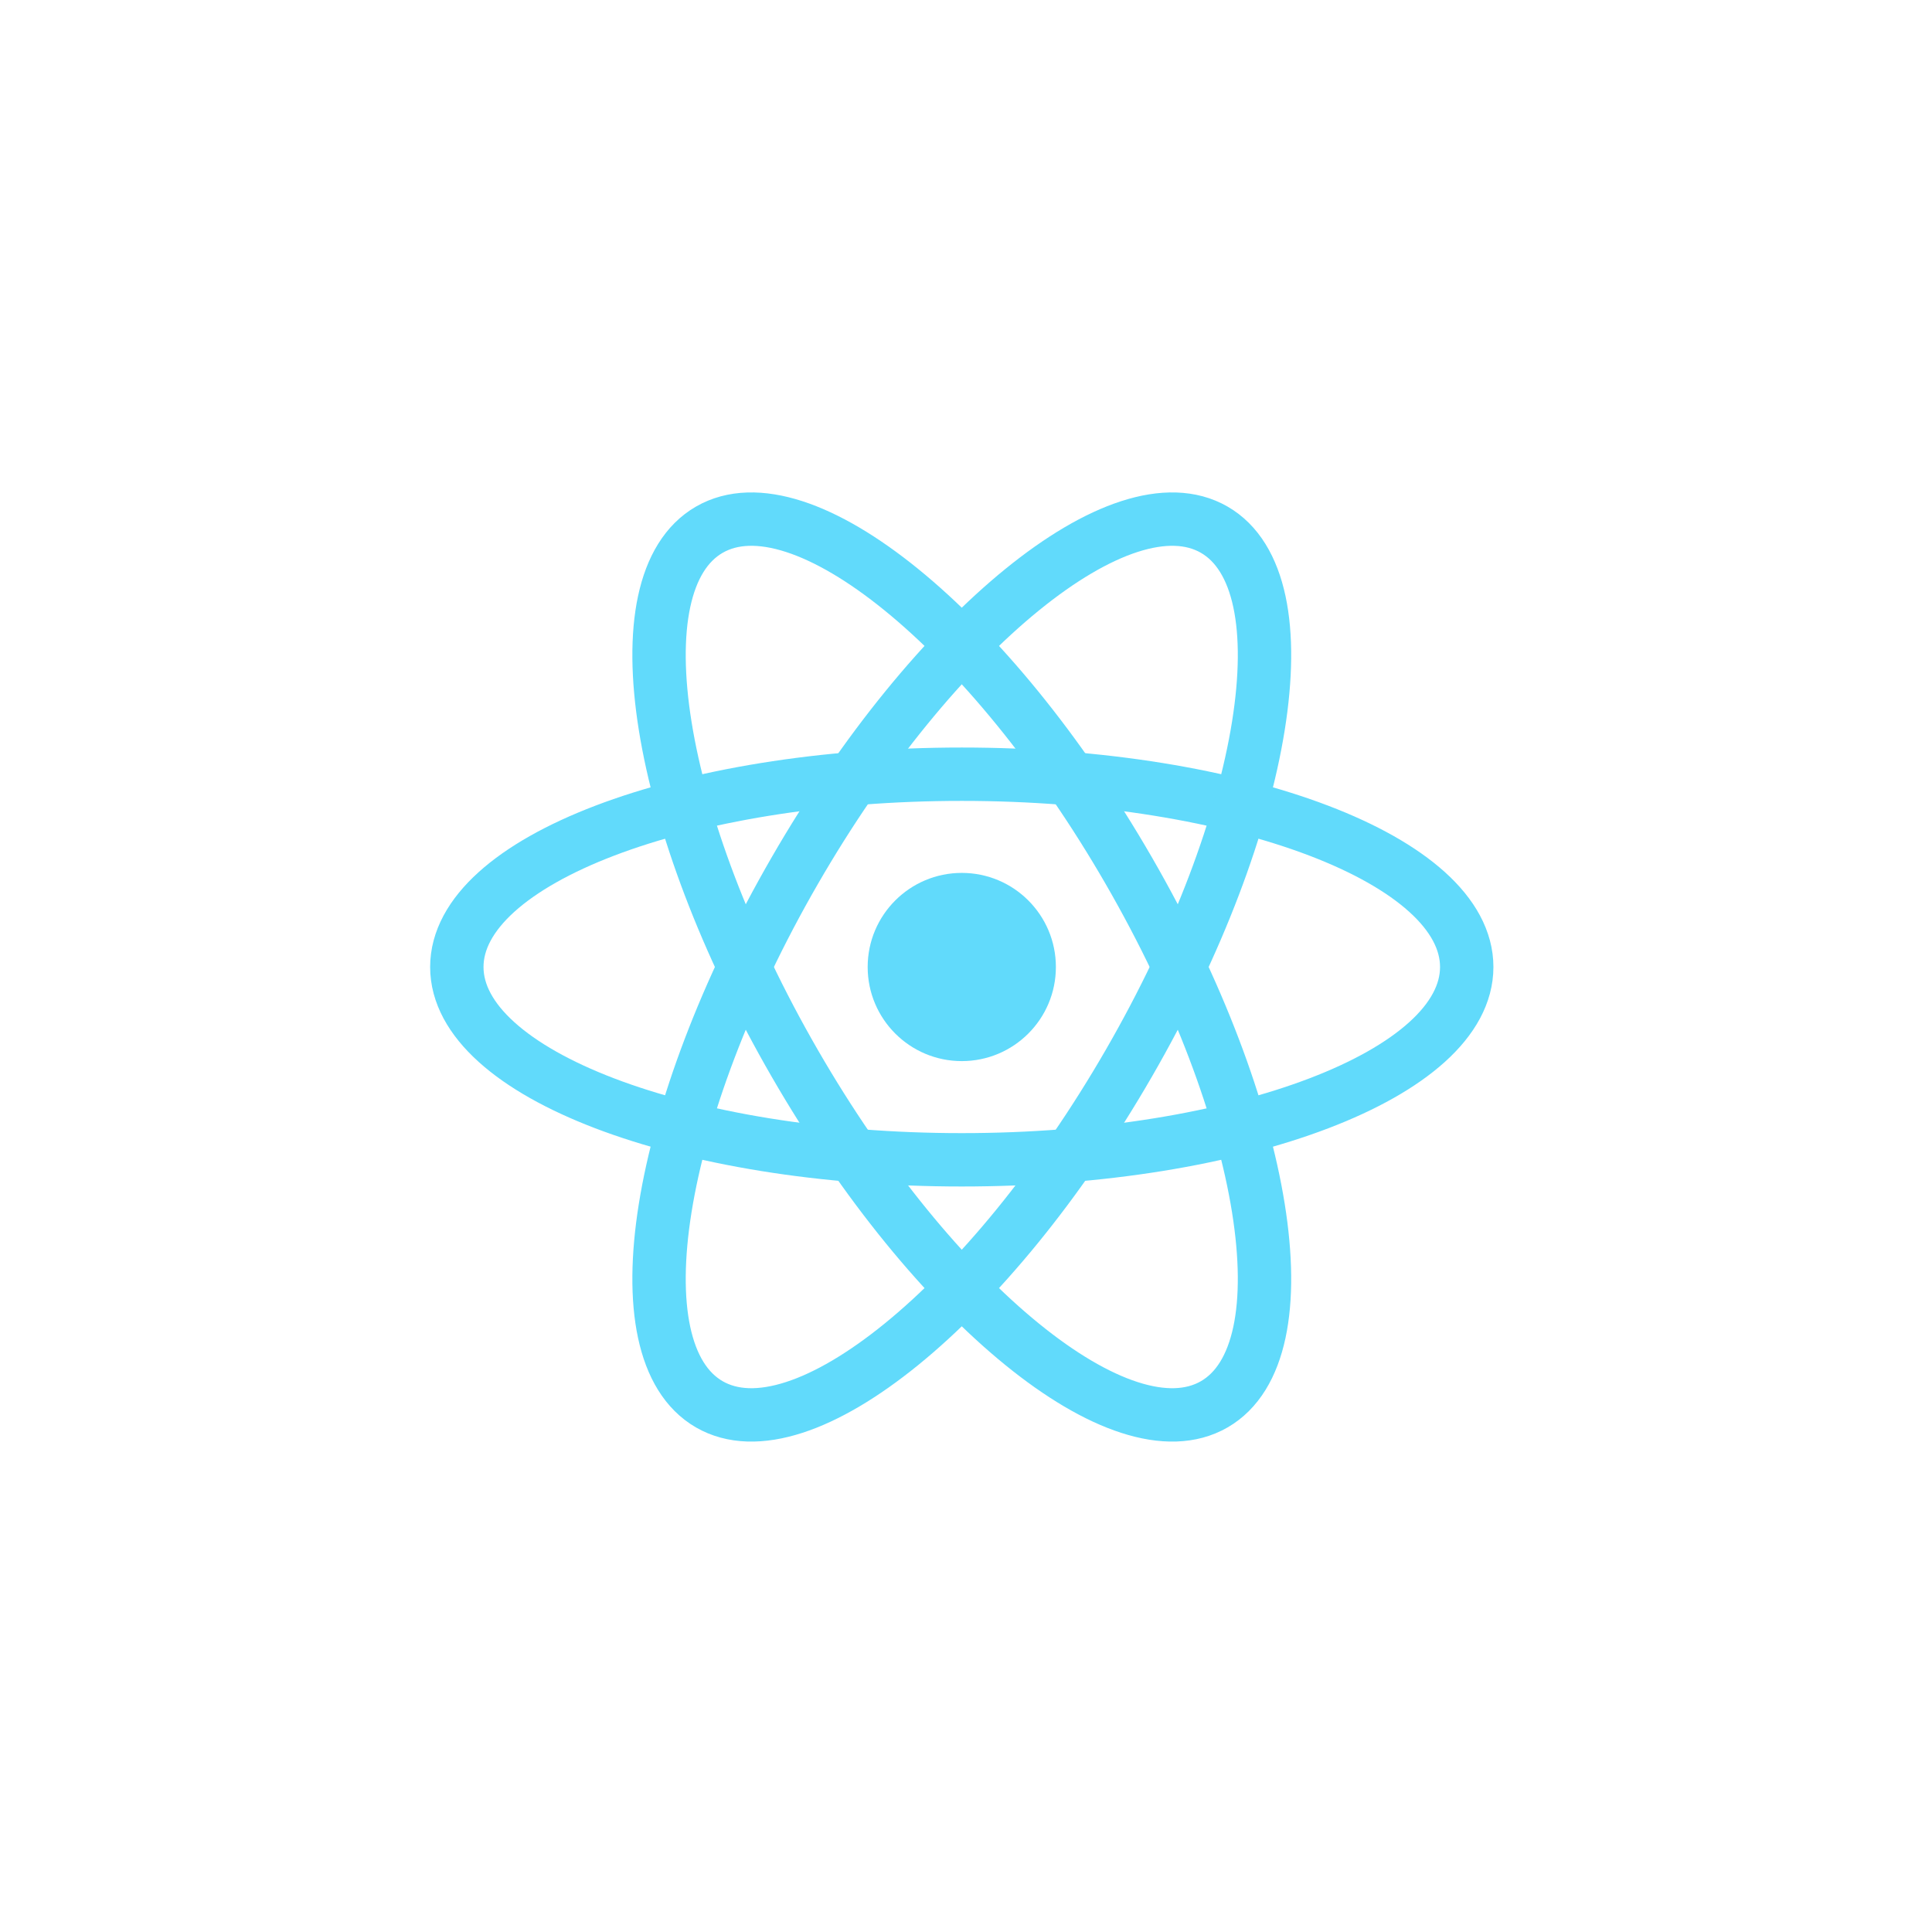
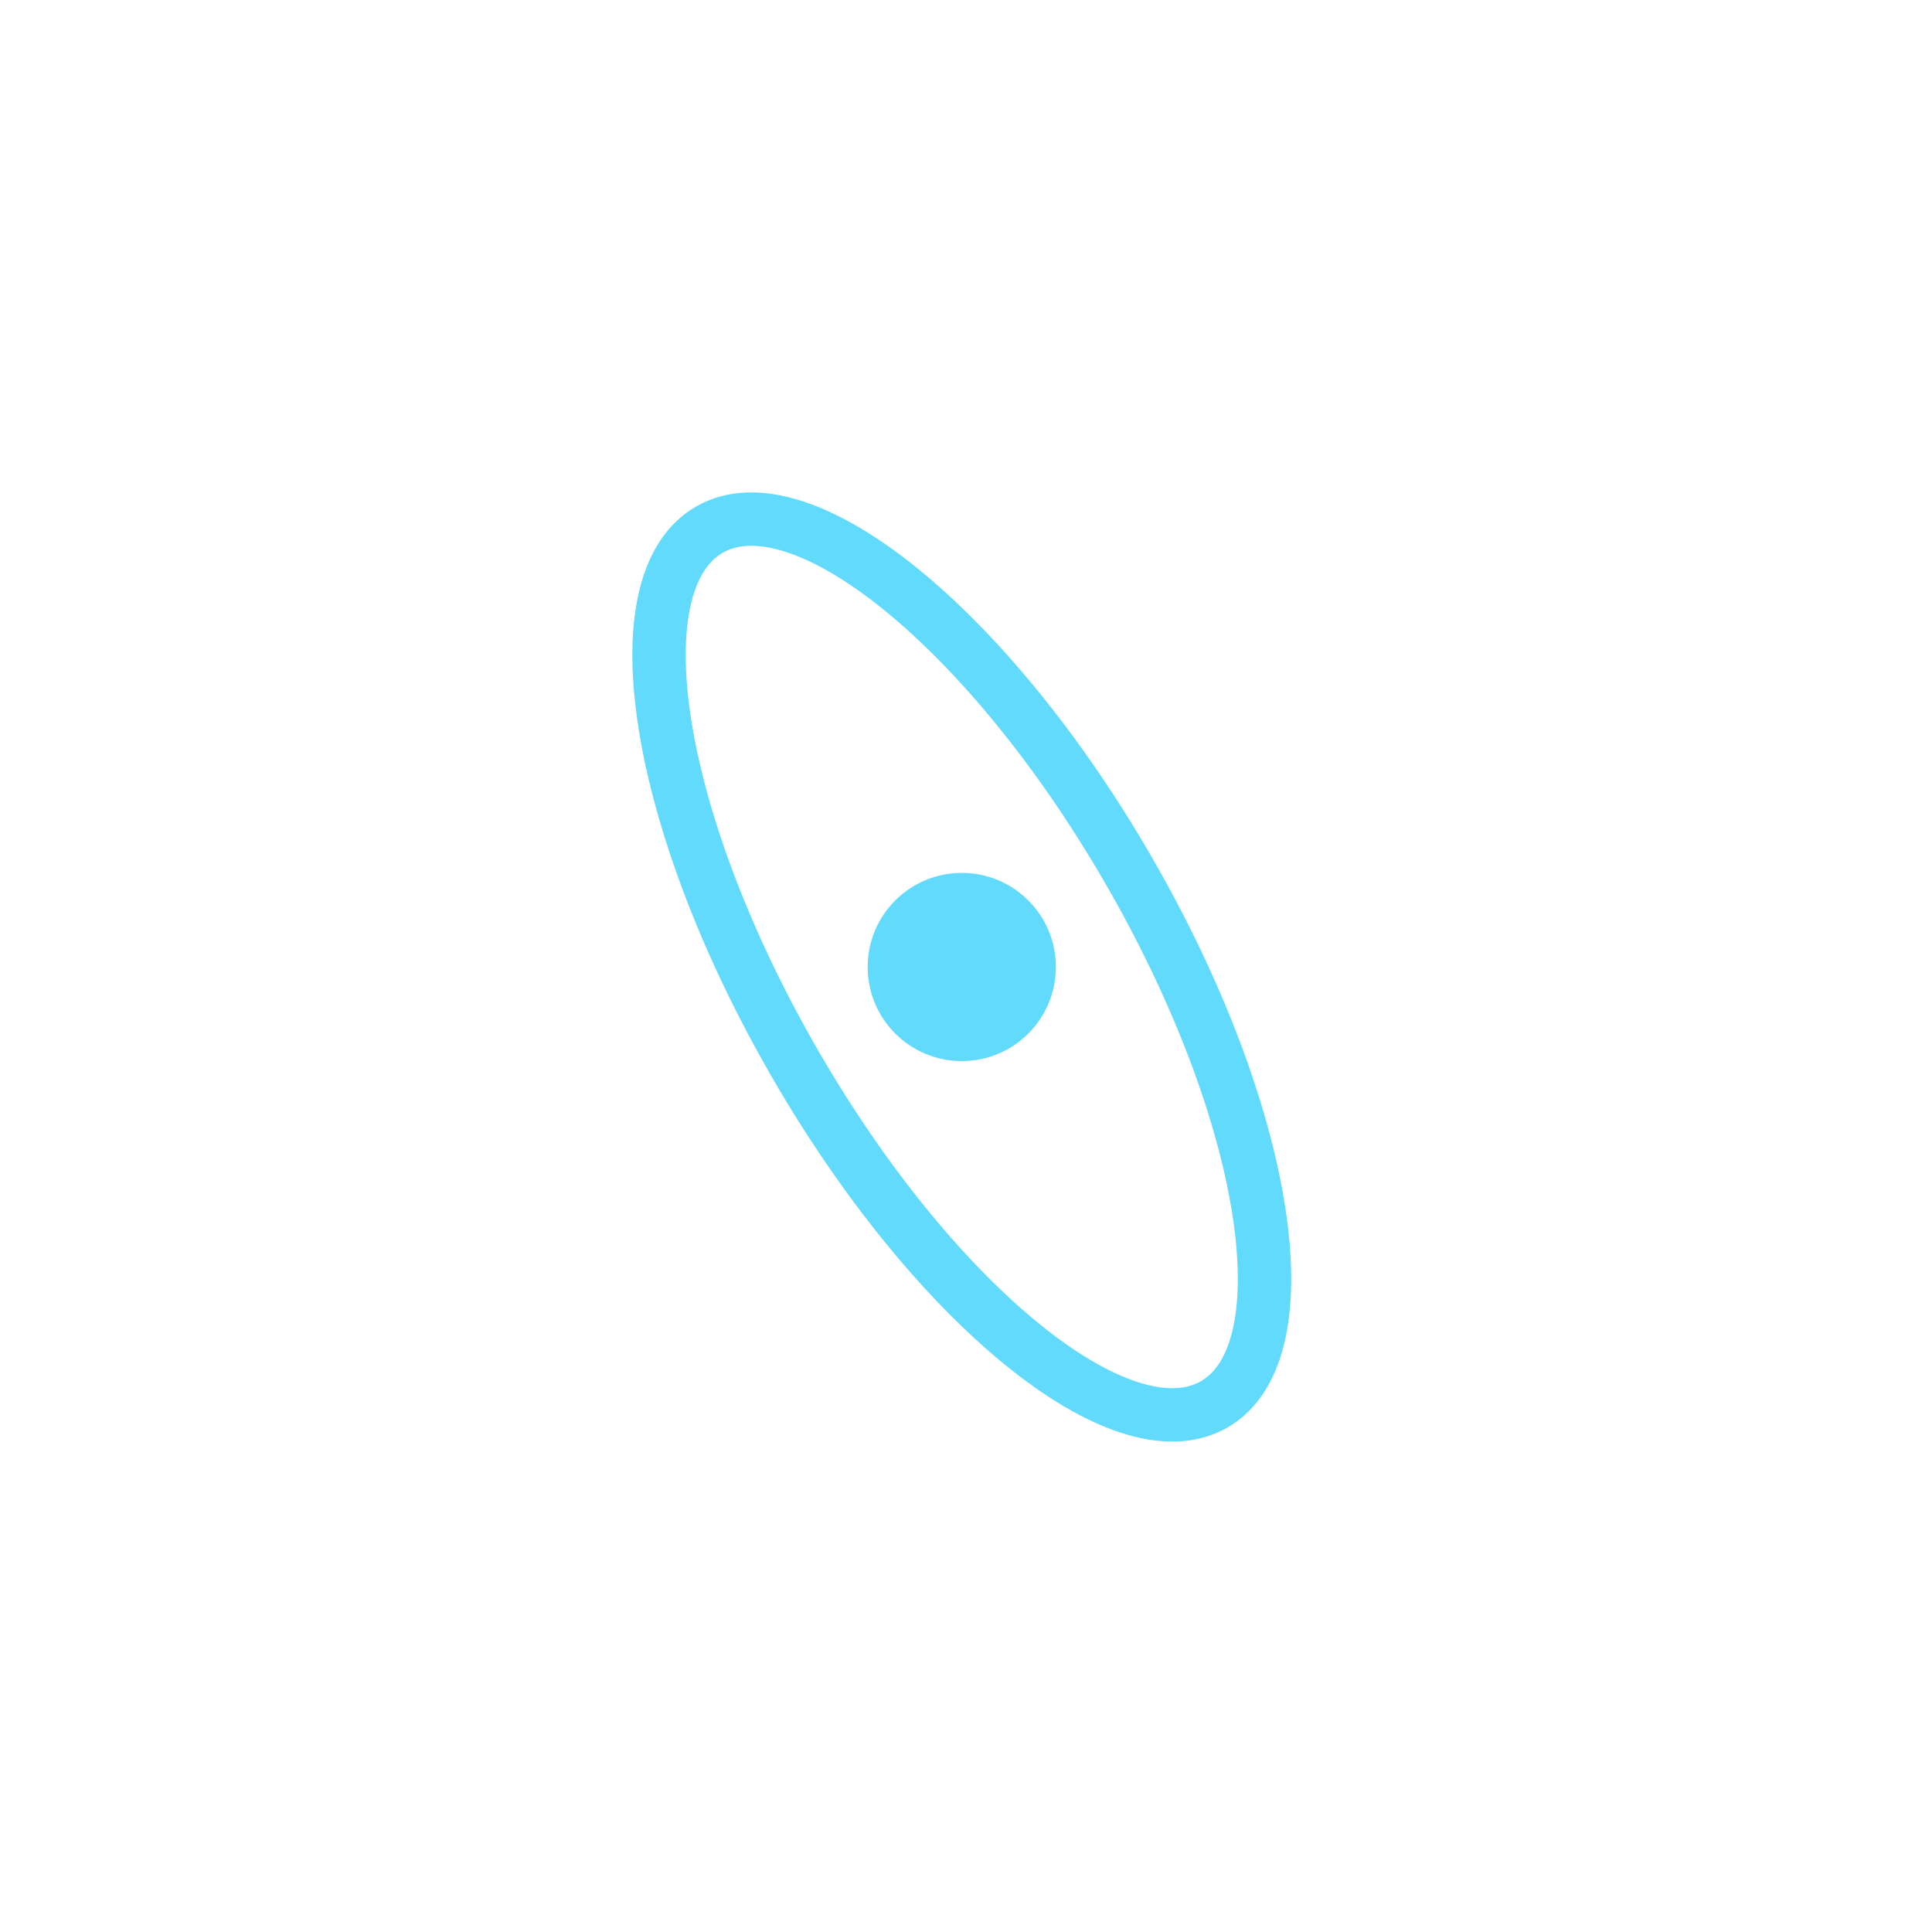
<svg xmlns="http://www.w3.org/2000/svg" width="181" height="181" viewBox="0 0 181 181" fill="none">
  <path d="M90.105 99.41C94.974 99.41 98.921 95.463 98.921 90.594C98.921 85.725 94.974 81.778 90.105 81.778C85.236 81.778 81.288 85.725 81.288 90.594C81.288 95.463 85.236 99.41 90.105 99.41Z" fill="#61DAFB" />
-   <path d="M90.105 108.657C116.231 108.657 137.411 100.57 137.411 90.594C137.411 80.619 116.231 72.532 90.105 72.532C63.978 72.532 42.798 80.619 42.798 90.594C42.798 100.57 63.978 108.657 90.105 108.657Z" stroke="#61DAFB" stroke-width="5" />
  <path d="M74.462 99.626C87.525 122.252 105.119 136.551 113.758 131.563C122.397 126.575 118.81 104.189 105.747 81.563C92.684 58.937 75.09 44.638 66.451 49.626C57.812 54.613 61.398 76.999 74.462 99.626Z" stroke="#61DAFB" stroke-width="5" />
-   <path d="M74.462 81.563C61.398 104.189 57.812 126.575 66.451 131.563C75.09 136.551 92.684 122.252 105.747 99.626C118.81 76.999 122.397 54.613 113.758 49.626C105.119 44.638 87.525 58.937 74.462 81.563Z" stroke="#61DAFB" stroke-width="5" />
</svg>